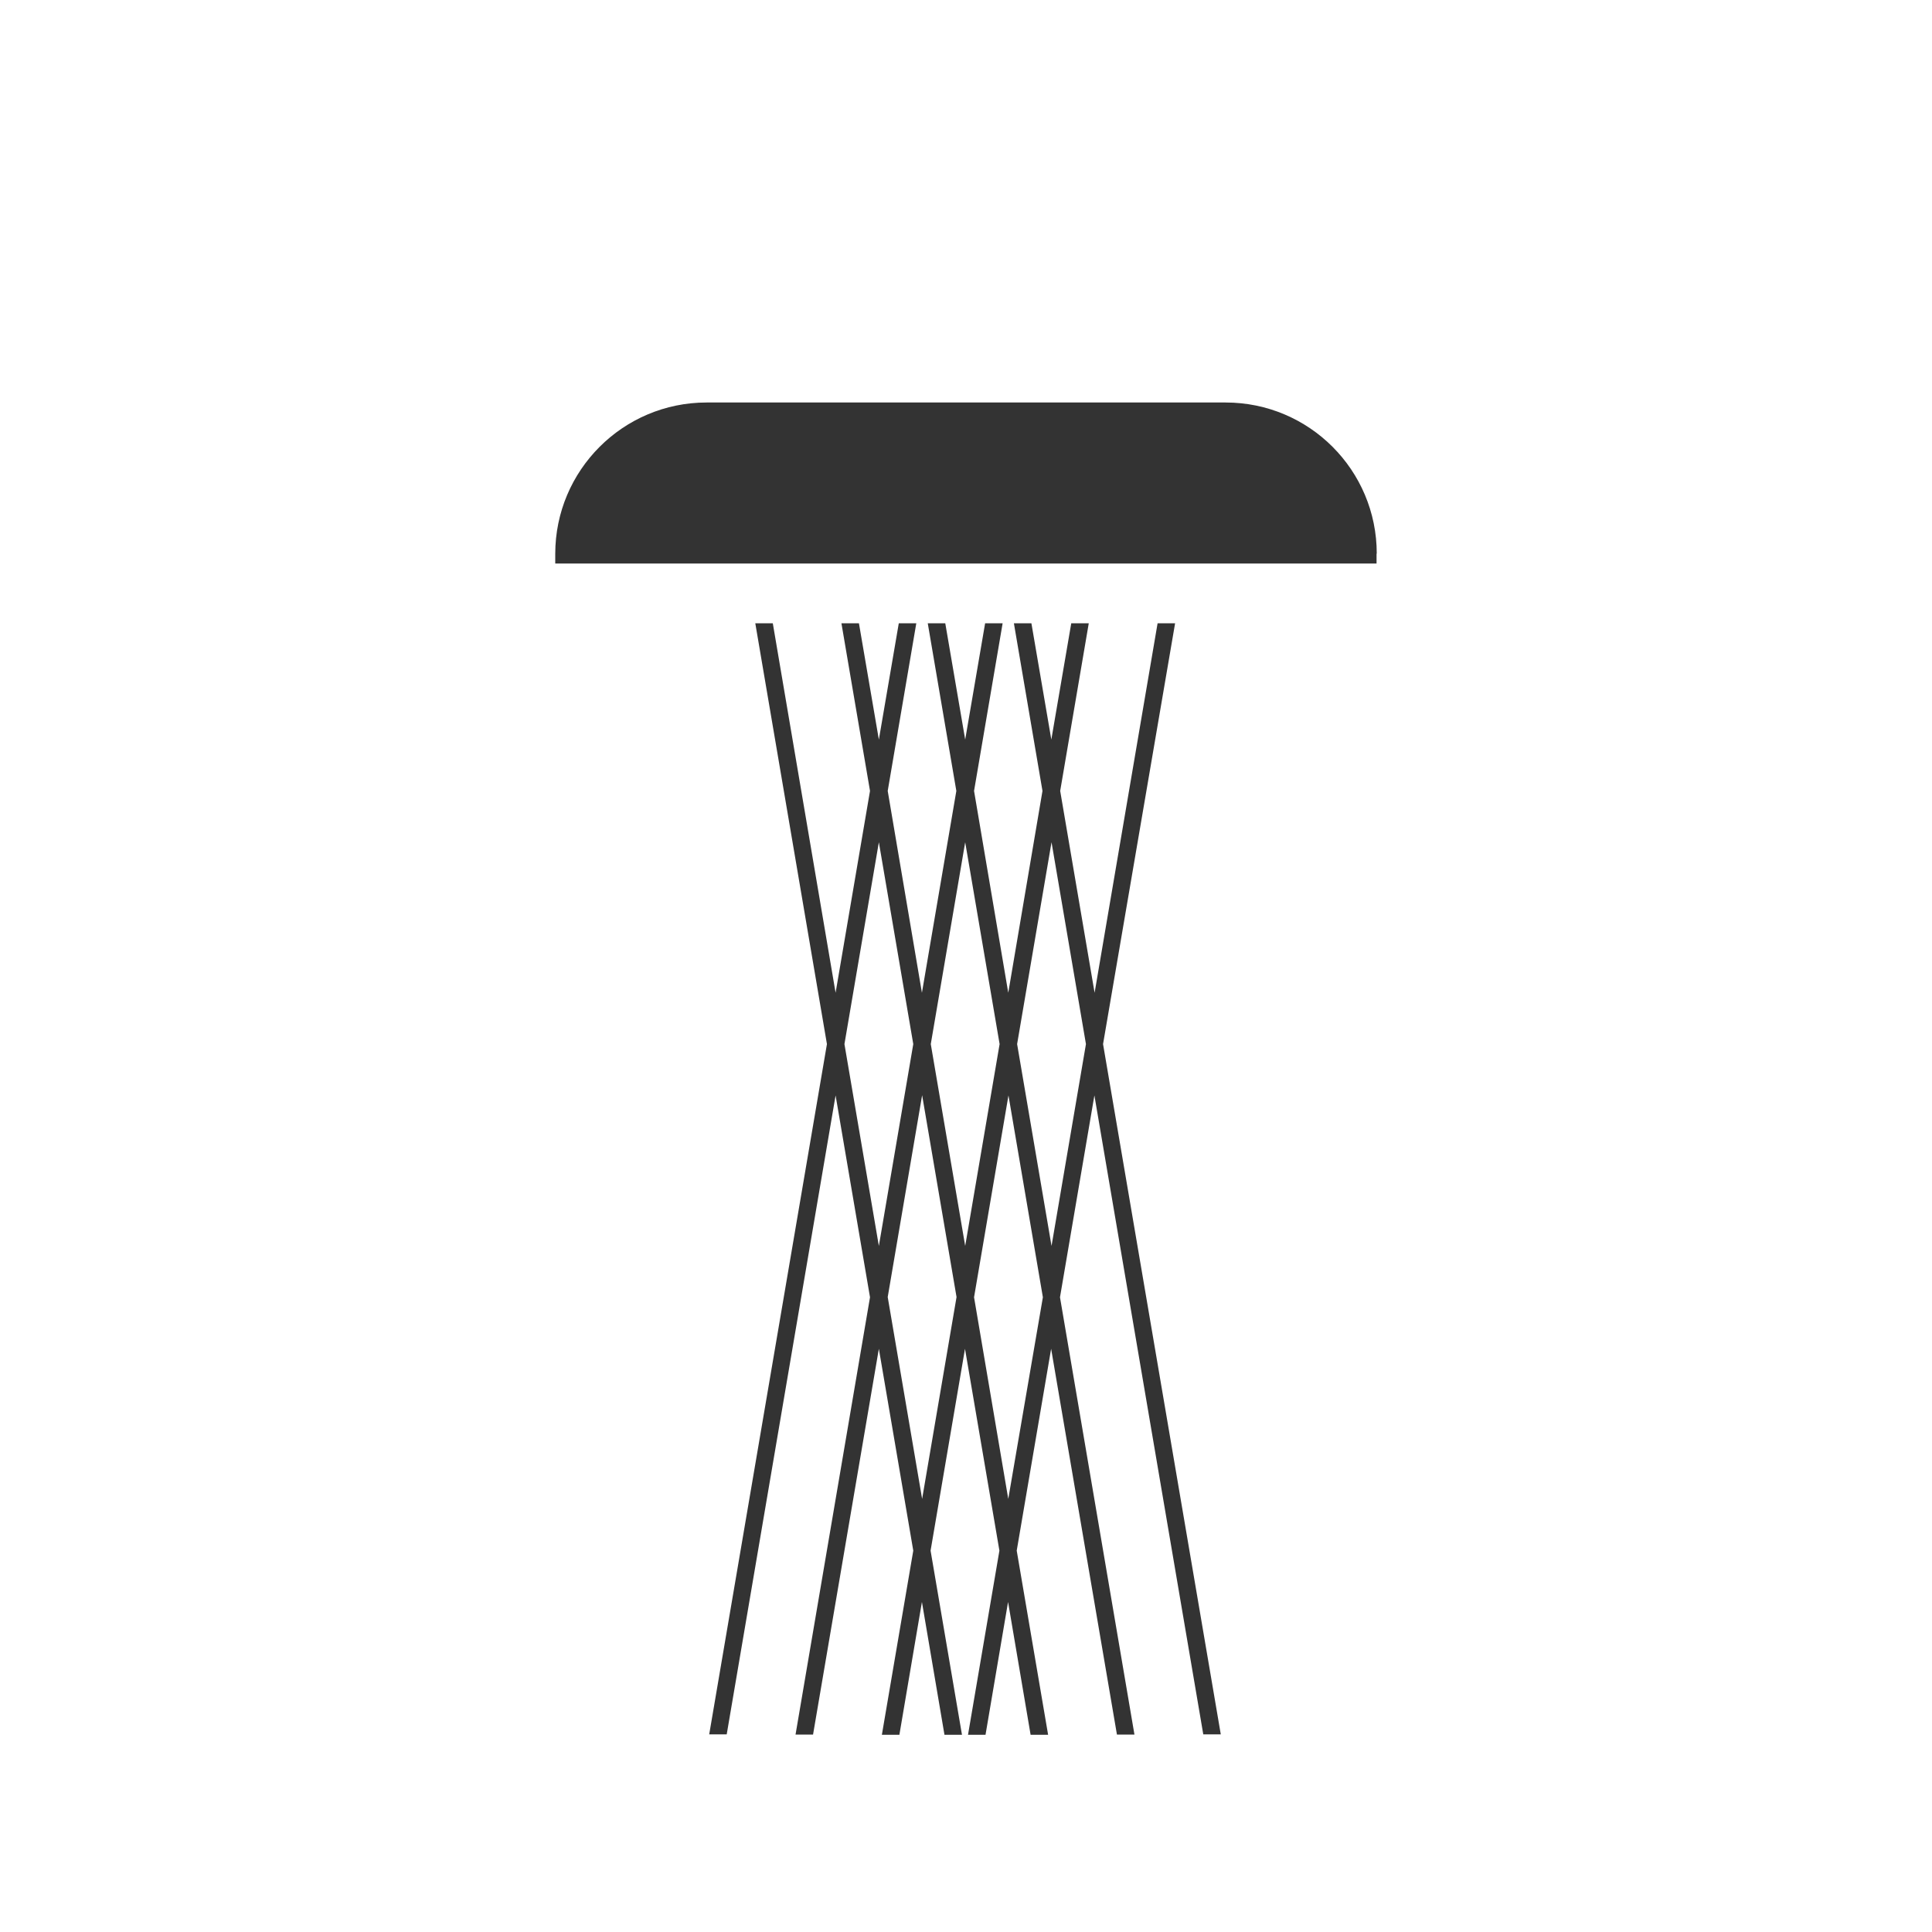
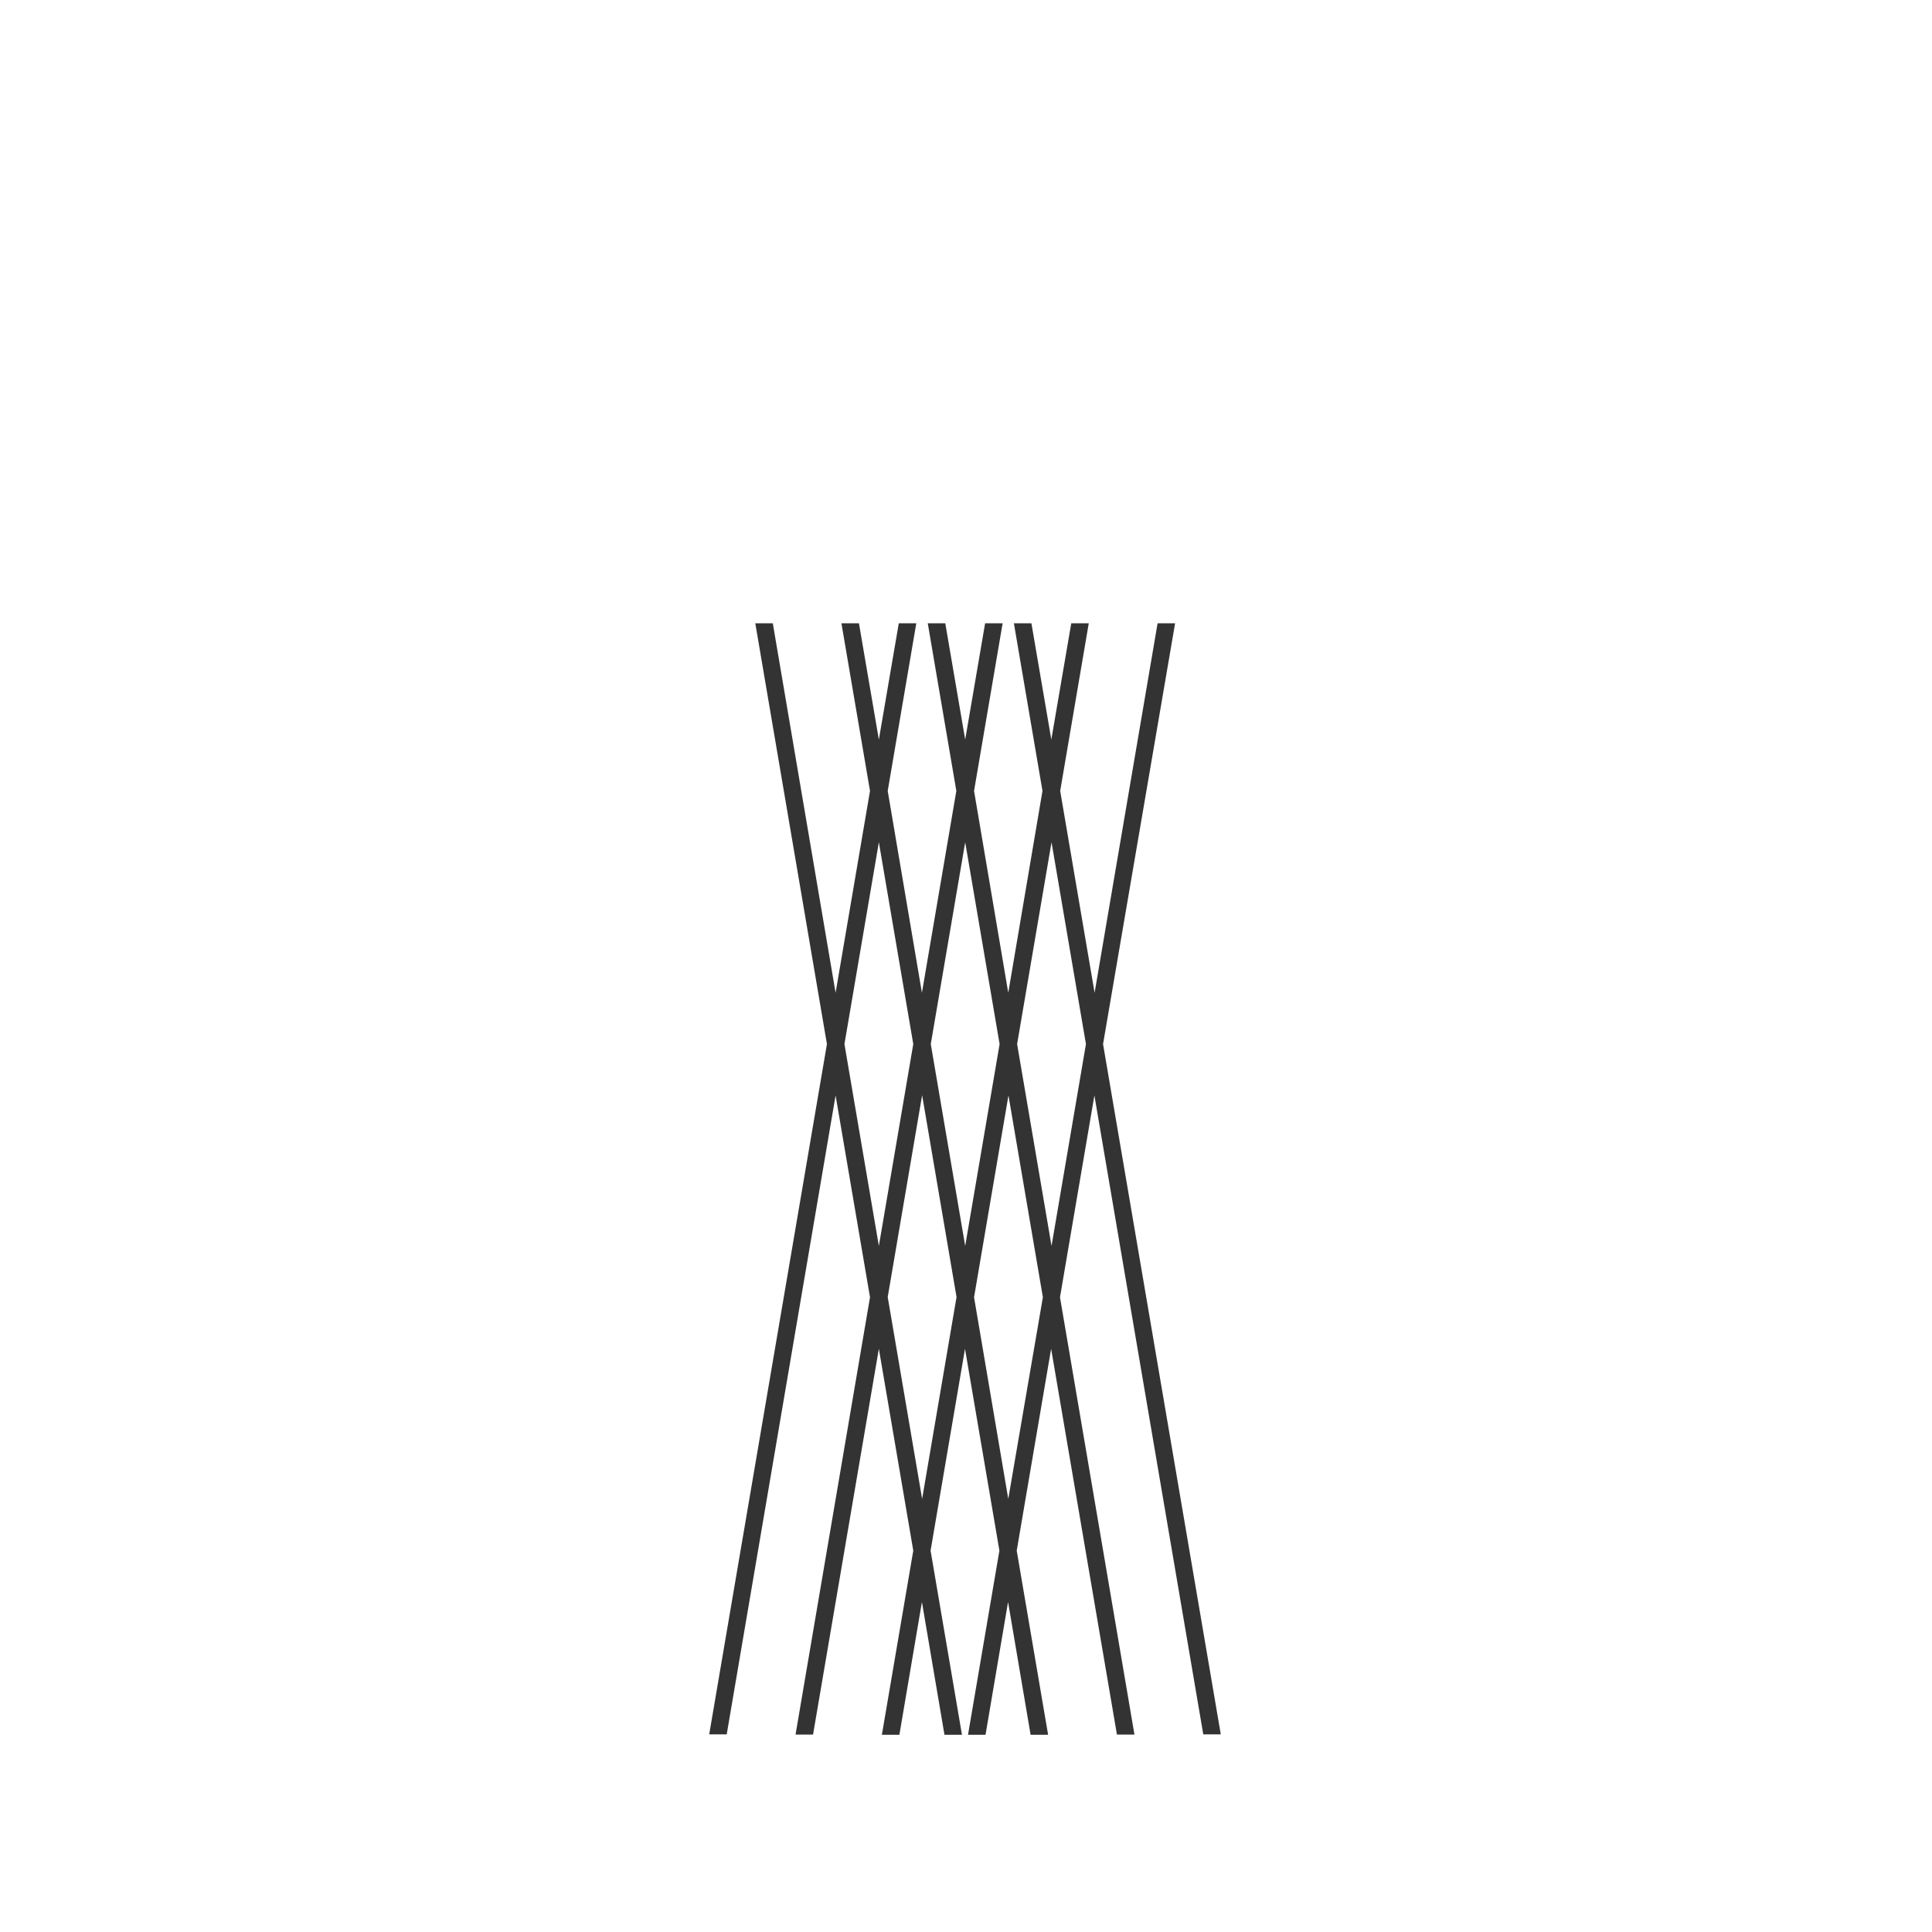
<svg xmlns="http://www.w3.org/2000/svg" version="1.1" x="0px" y="0px" viewBox="0 0 96 96" style="enable-background:new 0 0 96 96;" xml:space="preserve">
  <style type="text/css">
	.st0{fill:none;}
	.st1{fill:#333333;}
	.st2{display:none;}
	.st3{display:inline;}
</style>
  <g id="Laag_3">
    <g>
      <circle class="st0" cx="48" cy="48" r="48" />
      <g>
        <g>
-           <path class="st1" d="M68.41,27.51c0-4.15-3.36-7.51-7.51-7.51H35.11c-4.15,0-7.52,3.37-7.52,7.52V28h40.81V27.51z" />
-         </g>
+           </g>
      </g>
      <g>
        <path class="st1" d="M58.39,30.97h-0.87l-3.13,18.36L52.68,39.3l1.42-8.33h-0.87l-0.99,5.78l-0.99-5.78h-0.87l1.42,8.33     L50.1,49.33L48.4,39.3l1.42-8.33h-0.87l-0.99,5.78l-0.99-5.78H46.1l1.42,8.33l-1.71,10.03L44.11,39.3l1.42-8.33h-0.87l-0.99,5.78     l-0.99-5.78h-0.87l1.42,8.33l-1.71,10.03L38.4,30.97h-0.87l3.56,20.91l-5.85,34.3h0.87l5.41-31.75l1.71,10.03l-3.7,21.73h0.87     l3.27-19.17l1.71,10.03l-1.56,9.15h0.87l1.12-6.6l1.12,6.6h0.87l-1.56-9.15l1.71-10.03l1.71,10.03l-1.56,9.15h0.87l1.12-6.6     l1.12,6.6h0.87l-1.56-9.15l1.71-10.03l3.27,19.17h0.87l-3.7-21.73l1.71-10.03l5.41,31.75h0.87l-5.85-34.3L58.39,30.97z      M41.96,51.88l1.71-10.03l1.71,10.03l-1.71,10.03L41.96,51.88z M45.82,74.48l-1.71-10.03l1.71-10.03l1.71,10.03L45.82,74.48z      M46.25,51.88l1.71-10.03l1.71,10.03l-1.71,10.03L46.25,51.88z M50.1,74.48L48.4,64.46l1.71-10.03l1.71,10.03L50.1,74.48z      M52.25,61.91l-1.71-10.03l1.71-10.03l1.71,10.03L52.25,61.91z" />
      </g>
    </g>
  </g>
  <g id="Guide" class="st2">
    <g class="st3">
	</g>
  </g>
</svg>